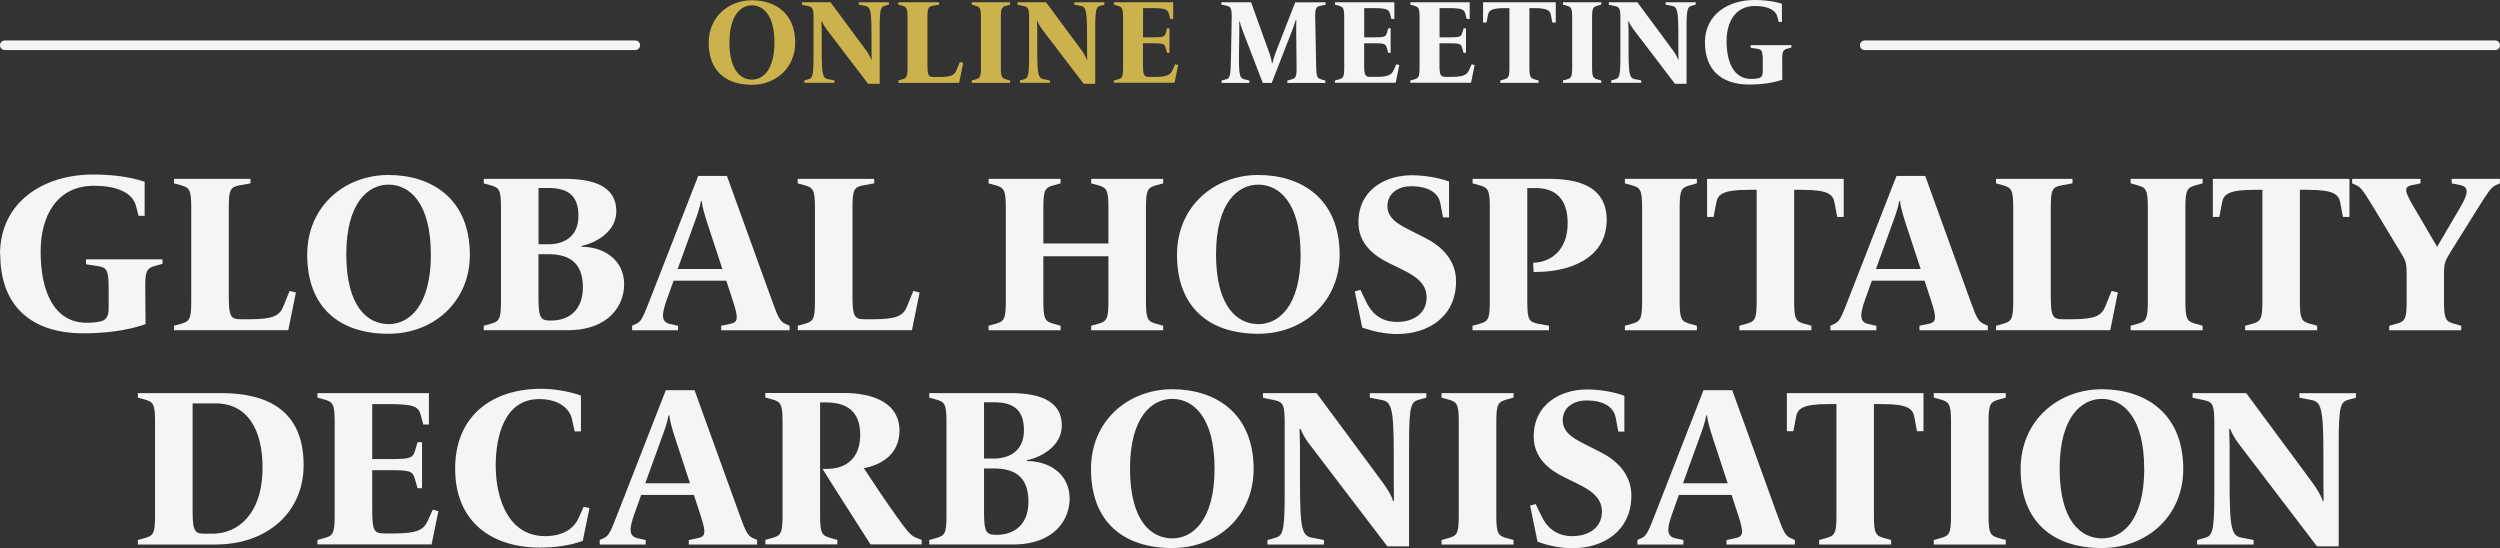
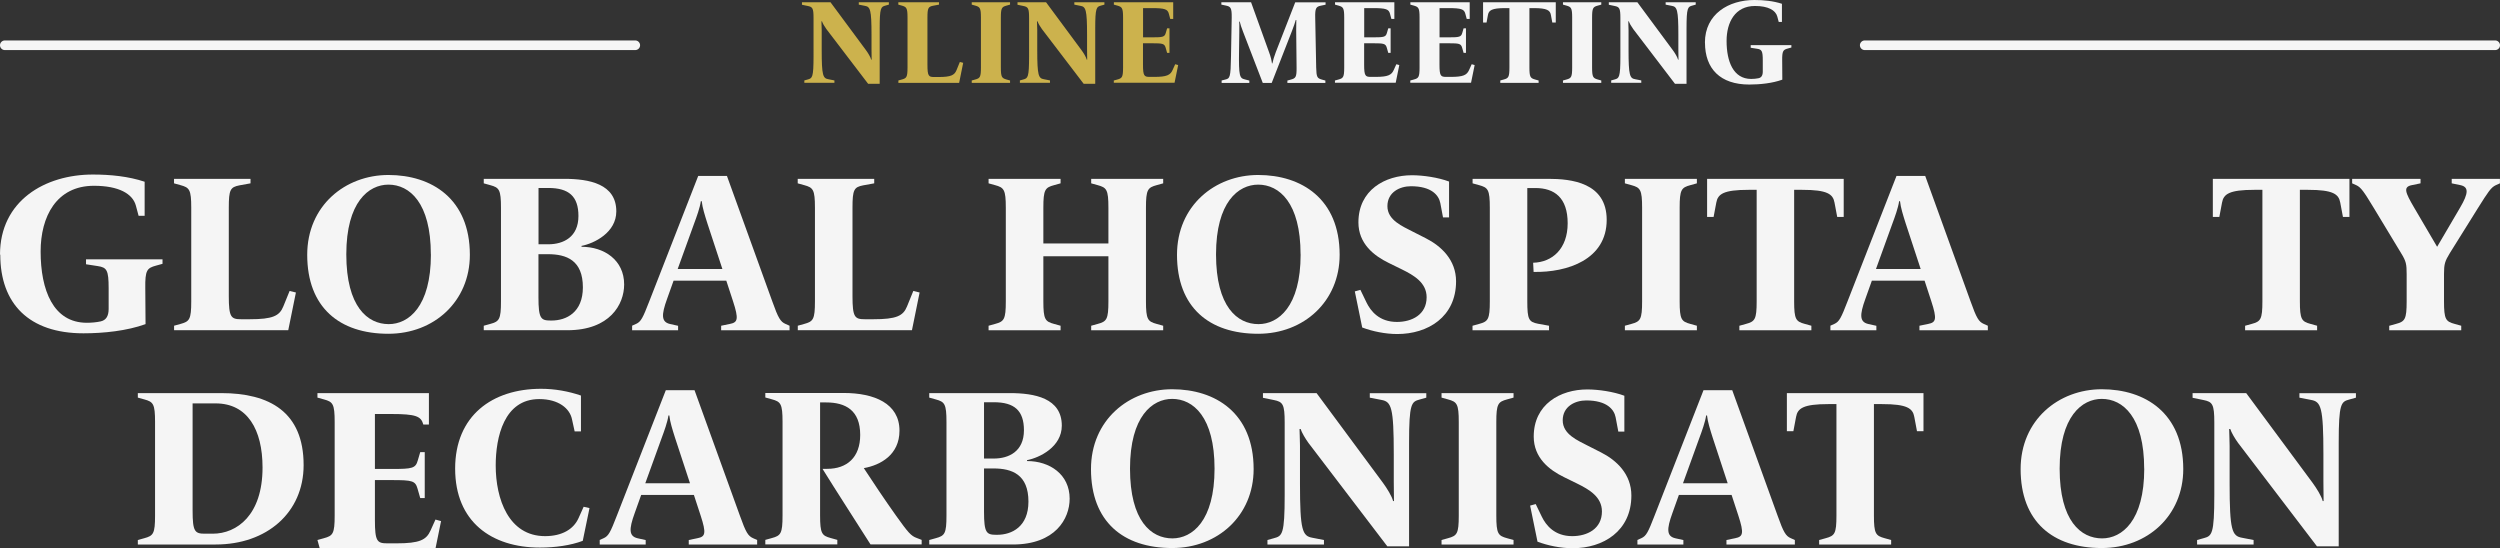
<svg xmlns="http://www.w3.org/2000/svg" id="Camada_1" viewBox="0 0 388.89 85.29">
  <rect x="0" y="0" width="388.89" height="85.29" fill="#333333" stroke="none" />
  <defs>
    <style>
      .cls-1 {
        fill: #f5f5f5;
      }

      .cls-2 {
        fill: #ccb24d;
      }
    </style>
  </defs>
  <g>
    <path class="cls-1" d="M0,39.61c0-8.37,6.98-12.46,14.44-12.46,2.72,0,5.55.28,8.06,1.12v5.3h-.94l-.42-1.57c-.49-1.85-2.65-3.1-6.52-3.1-5.86,0-8.3,4.81-8.3,10.22,0,6,1.95,11.09,7.19,11.09.7,0,1.5-.07,2.13-.21.84-.18,1.26-.8,1.26-1.95v-3.21c0-2.83-.28-3.24-1.71-3.45l-1.81-.28v-.77h11.9v.7l-1.01.28c-1.4.38-1.71.7-1.67,3.52l.04,5.58c-2.9,1.05-6.52,1.43-9.66,1.43-8.48,0-12.94-4.61-12.94-12.25Z" />
    <path class="cls-1" d="M27.07,50.67l1.01-.28c1.4-.38,1.67-.7,1.67-3.52v-14.55c0-2.83-.28-3.14-1.67-3.52l-1.01-.28v-.7h11.9v.7l-1.71.31c-1.43.28-1.67.66-1.67,3.49v13.75c0,3.28.35,3.59,1.92,3.59h1.33c3.59,0,4.64-.52,5.23-1.99l.98-2.41.98.24-1.19,5.86h-17.76v-.7Z" />
    <path class="cls-1" d="M47.79,39.64c0-7.64,5.9-12.42,12.63-12.42s12.67,3.7,12.67,12.42c0,7.22-5.55,12.28-12.67,12.28-7.64,0-12.63-4.12-12.63-12.28ZM67.02,39.57c0-8.02-3.31-10.85-6.59-10.85-3.07,0-6.56,2.69-6.56,10.85s3.32,10.85,6.6,10.85c3.07,0,6.56-2.69,6.56-10.85Z" />
    <path class="cls-1" d="M75.25,50.67l1.01-.28c1.4-.38,1.67-.7,1.67-3.52v-14.55c0-2.83-.28-3.14-1.67-3.52l-1.01-.28v-.7h12.53c3.84,0,8.09.77,8.09,5.06,0,3.31-3.45,4.99-5.41,5.37v.14c3.52,0,6.63,2.06,6.63,5.86,0,3.11-2.23,7.12-8.83,7.12h-13.01v-.7ZM85.3,38c2.34,0,4.68-1.12,4.68-4.4,0-3.07-1.5-4.36-4.68-4.36h-1.53v8.76h1.53ZM85.82,49.86c2.27,0,4.85-1.26,4.85-5.16,0-4.22-2.55-5.16-5.44-5.16h-1.47v6.73c0,3.28.38,3.59,1.88,3.59h.17Z" />
    <path class="cls-1" d="M98.31,50.67l.63-.28c.77-.35,1.05-.91,2.06-3.52l7.61-19.5h4.47l7.05,19.5c.94,2.65,1.29,3.18,2.06,3.52l.63.28v.7h-10.64v-.7l1.36-.28c1.22-.24,1.4-.73.49-3.52l-1.05-3.21h-8.2l-1.01,2.83c-.91,2.51-.91,3.59.45,3.91l1.26.28v.7h-7.15v-.7ZM112.37,41.84l-2.34-7.12c-.38-1.22-.77-2.41-.87-3.42h-.14c-.14,1.01-.66,2.44-1.05,3.49l-2.55,7.05h6.94Z" />
    <path class="cls-1" d="M124.09,50.67l1.01-.28c1.4-.38,1.67-.7,1.67-3.52v-14.55c0-2.83-.28-3.14-1.67-3.52l-1.01-.28v-.7h11.9v.7l-1.71.31c-1.43.28-1.67.66-1.67,3.49v13.75c0,3.28.35,3.59,1.92,3.59h1.33c3.59,0,4.64-.52,5.23-1.99l.98-2.41.98.24-1.19,5.86h-17.76v-.7Z" />
    <path class="cls-1" d="M153.78,50.67l1.01-.28c1.4-.38,1.67-.7,1.67-3.52v-14.55c0-2.83-.28-3.14-1.67-3.52l-1.01-.28v-.7h11.2v.7l-1.01.28c-1.4.38-1.67.7-1.67,3.52v5.55h10.12v-5.55c0-2.83-.28-3.14-1.67-3.52l-1.01-.28v-.7h11.2v.7l-1.01.28c-1.4.38-1.67.7-1.67,3.52v14.55c0,2.83.28,3.14,1.67,3.52l1.01.28v.7h-11.2v-.7l1.01-.28c1.4-.38,1.67-.7,1.67-3.52v-7.01h-10.12v7.01c0,2.83.28,3.14,1.67,3.52l1.01.28v.7h-11.2v-.7Z" />
    <path class="cls-1" d="M183.09,39.64c0-7.64,5.9-12.42,12.63-12.42s12.67,3.7,12.67,12.42c0,7.22-5.55,12.28-12.67,12.28-7.64,0-12.63-4.12-12.63-12.28ZM202.31,39.57c0-8.02-3.31-10.85-6.59-10.85-3.07,0-6.56,2.69-6.56,10.85s3.32,10.85,6.6,10.85c3.07,0,6.56-2.69,6.56-10.85Z" />
    <path class="cls-1" d="M211.9,50.95l-1.15-5.62.87-.24.94,1.95c.66,1.36,1.99,3.04,4.75,3.04,2.3,0,4.61-1.12,4.61-3.84,0-2.27-1.99-3.42-3.84-4.33l-2.06-1.01c-2.3-1.12-4.71-3-4.71-6.31,0-5.02,4.12-7.33,8.34-7.33,1.74,0,4.08.35,5.76.98v5.58h-.94l-.42-2.23c-.24-1.22-1.36-2.62-4.57-2.62-1.71,0-3.66.91-3.66,3.1s2.37,3.14,3.98,3.98l1.99,1.01c2.41,1.22,4.71,3.38,4.71,6.7,0,5.55-4.4,8.2-9.14,8.2-1.88,0-3.87-.42-5.44-1.01Z" />
    <path class="cls-1" d="M229.07,50.67l1.01-.28c1.4-.38,1.67-.7,1.67-3.52v-14.55c0-2.83-.28-3.14-1.67-3.52l-1.01-.28v-.7h11.79c3.52,0,9.07.56,9.07,6.38,0,6.18-6.11,8.2-11.37,8.1l-.07-1.43c2.97-.07,5.37-2.16,5.37-6.14s-2.06-5.48-5.02-5.48h-1.26v17.62c0,2.83.24,3.21,1.67,3.49l1.71.31v.7h-11.9v-.7Z" />
    <path class="cls-1" d="M252.76,50.67l1.01-.28c1.4-.38,1.67-.7,1.67-3.52v-14.55c0-2.83-.28-3.14-1.67-3.52l-1.01-.28v-.7h11.2v.7l-1.01.28c-1.4.38-1.67.7-1.67,3.52v14.55c0,2.83.28,3.14,1.67,3.52l1.01.28v.7h-11.2v-.7Z" />
    <path class="cls-1" d="M270.58,50.67l1.01-.28c1.4-.38,1.67-.7,1.67-3.52v-17.34h-1.26c-3.91,0-4.78.66-5.02,1.99l-.42,2.23h-1.01v-5.93h21.25v5.93h-1.01l-.42-2.23c-.24-1.33-1.12-1.99-5.02-1.99h-1.26v17.34c0,2.83.28,3.14,1.67,3.52l1.01.28v.7h-11.2v-.7Z" />
    <path class="cls-1" d="M284.71,50.67l.63-.28c.77-.35,1.05-.91,2.06-3.52l7.61-19.5h4.47l7.05,19.5c.94,2.65,1.29,3.18,2.06,3.52l.63.28v.7h-10.64v-.7l1.36-.28c1.22-.24,1.4-.73.49-3.52l-1.05-3.21h-8.2l-1.01,2.83c-.91,2.51-.91,3.59.45,3.91l1.26.28v.7h-7.15v-.7ZM298.77,41.84l-2.34-7.12c-.38-1.22-.77-2.41-.87-3.42h-.14c-.14,1.01-.66,2.44-1.05,3.49l-2.55,7.05h6.94Z" />
-     <path class="cls-1" d="M310.49,50.67l1.01-.28c1.4-.38,1.67-.7,1.67-3.52v-14.55c0-2.83-.28-3.14-1.67-3.52l-1.01-.28v-.7h11.9v.7l-1.71.31c-1.43.28-1.67.66-1.67,3.49v13.75c0,3.28.35,3.59,1.92,3.59h1.33c3.59,0,4.64-.52,5.23-1.99l.98-2.41.98.24-1.19,5.86h-17.76v-.7Z" />
-     <path class="cls-1" d="M331.43,50.67l1.01-.28c1.4-.38,1.67-.7,1.67-3.52v-14.55c0-2.83-.28-3.14-1.67-3.52l-1.01-.28v-.7h11.2v.7l-1.01.28c-1.4.38-1.67.7-1.67,3.52v14.55c0,2.83.28,3.14,1.67,3.52l1.01.28v.7h-11.2v-.7Z" />
    <path class="cls-1" d="M349.25,50.67l1.01-.28c1.4-.38,1.67-.7,1.67-3.52v-17.34h-1.26c-3.91,0-4.78.66-5.02,1.99l-.42,2.23h-1.01v-5.93h21.25v5.93h-1.01l-.42-2.23c-.24-1.33-1.12-1.99-5.02-1.99h-1.26v17.34c0,2.83.28,3.14,1.67,3.52l1.01.28v.7h-11.2v-.7Z" />
    <path class="cls-1" d="M371.69,50.67l1.01-.28c1.4-.38,1.67-.7,1.67-3.52v-4.19c0-1.57-.07-2.02-.87-3.31l-4.26-7.05c-1.47-2.41-1.95-3.18-2.72-3.52l-.63-.28v-.7h10.64v.7l-1.36.28c-1.36.28-1.05,1.08.38,3.52l3.56,6.07,3.56-6.07c1.36-2.3,1.36-3.24.07-3.52l-1.36-.28v-.7h7.5v.7l-.63.28c-.77.35-1.22,1.08-2.76,3.52l-4.4,7.05c-.77,1.26-.91,1.71-.91,3.24v4.26c0,2.83.28,3.14,1.67,3.52l1.01.28v.7h-11.2v-.7Z" />
    <path class="cls-1" d="M21.44,84l1.01-.28c1.4-.38,1.67-.7,1.67-3.52v-14.55c0-2.83-.28-3.14-1.67-3.52l-1.01-.28v-.7h12.98c7.5,0,12.81,2.93,12.81,11.2,0,7.36-5.69,12.35-13.68,12.35h-12.11v-.7ZM33.09,83.02c3.77,0,7.75-2.9,7.75-10.29,0-5.93-2.37-9.98-7.29-9.98h-3.59v16.68c0,3.28.35,3.59,1.92,3.59h1.22Z" />
-     <path class="cls-1" d="M49.38,84l1.01-.28c1.4-.38,1.67-.7,1.67-3.52v-14.55c0-2.83-.28-3.14-1.67-3.52l-1.01-.28v-.7h17.34v4.89h-.87l-.42-1.54c-.35-1.29-1.12-1.64-5.02-1.64h-2.51v8.55h2.62c3.21,0,3.7-.1,4.05-1.33l.38-1.29h.7v7.15h-.7l-.42-1.47c-.35-1.22-.8-1.33-4.01-1.33h-2.62v6.25c0,3.28.35,3.59,1.92,3.59h1.43c3.59,0,4.64-.52,5.3-1.99l.77-1.71.87.24-1.05,5.16h-17.76v-.7Z" />
+     <path class="cls-1" d="M49.38,84l1.01-.28c1.4-.38,1.67-.7,1.67-3.52v-14.55c0-2.83-.28-3.14-1.67-3.52l-1.01-.28v-.7h17.34v4.89h-.87c-.35-1.29-1.12-1.64-5.02-1.64h-2.51v8.55h2.62c3.21,0,3.7-.1,4.05-1.33l.38-1.29h.7v7.15h-.7l-.42-1.47c-.35-1.22-.8-1.33-4.01-1.33h-2.62v6.25c0,3.28.35,3.59,1.92,3.59h1.43c3.59,0,4.64-.52,5.3-1.99l.77-1.71.87.24-1.05,5.16h-17.76v-.7Z" />
    <path class="cls-1" d="M70.8,72.9c0-8.23,5.76-12.42,13.36-12.42,2.13,0,4.26.38,6.21,1.05v5.58h-.98l-.42-1.92c-.35-1.64-2.06-3.11-5.09-3.11-5.48,0-6.77,5.93-6.77,10.33,0,5.23,2.02,10.99,7.68,10.99,2.65,0,4.43-1.08,5.2-2.79l.8-1.78.91.21-1.05,5.09c-1.85.7-4.26,1.05-6.66,1.05-7.57,0-13.19-4.05-13.19-12.28Z" />
    <path class="cls-1" d="M93.27,84l.63-.28c.77-.35,1.05-.91,2.06-3.52l7.61-19.5h4.47l7.05,19.5c.94,2.65,1.29,3.18,2.06,3.52l.63.28v.7h-10.64v-.7l1.36-.28c1.22-.24,1.4-.73.49-3.52l-1.05-3.21h-8.2l-1.01,2.83c-.91,2.51-.91,3.59.45,3.91l1.26.28v.7h-7.15v-.7ZM107.33,75.17l-2.34-7.12c-.38-1.22-.77-2.41-.87-3.42h-.14c-.14,1.01-.66,2.44-1.05,3.49l-2.55,7.05h6.94Z" />
    <path class="cls-1" d="M127.95,72.93h.73c3.07,0,5.13-1.78,5.13-5.27,0-3.84-2.27-5.06-5.3-5.06h-.94v17.58c0,2.83.28,3.14,1.67,3.52l1.01.28v.7h-11.2v-.7l1.01-.28c1.4-.38,1.67-.7,1.67-3.52v-14.55c0-2.83-.28-3.14-1.67-3.52l-1.01-.28v-.7h12.18c4.75,0,8.69,1.61,8.69,5.86,0,3.77-2.97,5.37-5.55,5.83,1.12,1.74,3.52,5.3,4.99,7.36,1.95,2.72,2.34,3.18,3.28,3.52l.73.28v.7h-7.96c-1.88-2.97-5.62-8.76-7.47-11.76Z" />
    <path class="cls-1" d="M144.55,84l1.01-.28c1.4-.38,1.67-.7,1.67-3.52v-14.55c0-2.83-.28-3.14-1.67-3.52l-1.01-.28v-.7h12.53c3.84,0,8.09.77,8.09,5.06,0,3.31-3.45,4.99-5.41,5.37v.14c3.52,0,6.63,2.06,6.63,5.86,0,3.11-2.23,7.12-8.83,7.12h-13.01v-.7ZM154.6,71.33c2.34,0,4.68-1.12,4.68-4.4,0-3.07-1.5-4.36-4.68-4.36h-1.53v8.76h1.53ZM155.13,83.19c2.27,0,4.85-1.26,4.85-5.16,0-4.22-2.55-5.16-5.44-5.16h-1.47v6.73c0,3.28.38,3.59,1.88,3.59h.17Z" />
    <path class="cls-1" d="M169.71,72.97c0-7.64,5.9-12.42,12.63-12.42s12.67,3.7,12.67,12.42c0,7.22-5.55,12.28-12.67,12.28-7.64,0-12.63-4.12-12.63-12.28ZM188.93,72.9c0-8.02-3.31-10.85-6.59-10.85-3.07,0-6.56,2.69-6.56,10.85s3.31,10.85,6.59,10.85c3.07,0,6.56-2.69,6.56-10.85Z" />
    <path class="cls-1" d="M203.58,68.96c-.56-.77-1.08-1.67-1.26-2.23h-.17c0,.49.07,1.71.07,2.62v5.86c0,7.33.38,8.16,1.92,8.44l1.81.35v.7h-8.79v-.7l1.01-.28c1.29-.35,1.67-.56,1.67-6.73v-11.27c0-2.83-.28-3.21-1.67-3.49l-1.71-.35v-.73h8.34l10.33,13.96c.59.8,1.4,2.09,1.57,2.83h.14c0-.63-.03-2.16-.03-3v-4.29c0-7.33-.38-8.16-1.92-8.44l-1.81-.35v-.7h8.79v.7l-1.01.28c-1.29.35-1.67.56-1.67,6.73v16.12h-3.38l-12.21-16.01Z" />
    <path class="cls-1" d="M224.24,84l1.01-.28c1.4-.38,1.67-.7,1.67-3.52v-14.55c0-2.83-.28-3.14-1.67-3.52l-1.01-.28v-.7h11.2v.7l-1.01.28c-1.4.38-1.67.7-1.67,3.52v14.55c0,2.83.28,3.14,1.67,3.52l1.01.28v.7h-11.2v-.7Z" />
    <path class="cls-1" d="M239.17,84.27l-1.15-5.62.87-.24.94,1.95c.66,1.36,1.99,3.04,4.75,3.04,2.3,0,4.61-1.12,4.61-3.84,0-2.27-1.99-3.42-3.84-4.33l-2.06-1.01c-2.3-1.12-4.71-3-4.71-6.31,0-5.02,4.12-7.33,8.34-7.33,1.74,0,4.08.35,5.76.98v5.58h-.94l-.42-2.23c-.24-1.22-1.36-2.62-4.57-2.62-1.71,0-3.66.91-3.66,3.1s2.37,3.14,3.98,3.98l1.99,1.01c2.41,1.22,4.71,3.38,4.71,6.7,0,5.55-4.4,8.2-9.14,8.2-1.88,0-3.87-.42-5.44-1.01Z" />
    <path class="cls-1" d="M254.69,84l.63-.28c.77-.35,1.05-.91,2.06-3.52l7.61-19.5h4.47l7.05,19.5c.94,2.65,1.29,3.18,2.06,3.52l.63.28v.7h-10.64v-.7l1.36-.28c1.22-.24,1.4-.73.49-3.52l-1.05-3.21h-8.2l-1.01,2.83c-.91,2.51-.91,3.59.45,3.91l1.26.28v.7h-7.15v-.7ZM268.75,75.17l-2.34-7.12c-.38-1.22-.77-2.41-.87-3.42h-.14c-.14,1.01-.66,2.44-1.05,3.49l-2.55,7.05h6.94Z" />
    <path class="cls-1" d="M282.99,84l1.01-.28c1.4-.38,1.67-.7,1.67-3.52v-17.34h-1.26c-3.91,0-4.78.66-5.02,1.99l-.42,2.23h-1.01v-5.93h21.25v5.93h-1.01l-.42-2.23c-.24-1.33-1.12-1.99-5.02-1.99h-1.26v17.34c0,2.83.28,3.14,1.67,3.52l1.01.28v.7h-11.2v-.7Z" />
-     <path class="cls-1" d="M300.81,84l1.01-.28c1.4-.38,1.67-.7,1.67-3.52v-14.55c0-2.83-.28-3.14-1.67-3.52l-1.01-.28v-.7h11.2v.7l-1.01.28c-1.4.38-1.67.7-1.67,3.52v14.55c0,2.83.28,3.14,1.67,3.52l1.01.28v.7h-11.2v-.7Z" />
    <path class="cls-1" d="M314.32,72.97c0-7.64,5.9-12.42,12.63-12.42s12.67,3.7,12.67,12.42c0,7.22-5.55,12.28-12.67,12.28-7.64,0-12.63-4.12-12.63-12.28ZM333.54,72.9c0-8.02-3.31-10.85-6.59-10.85-3.07,0-6.56,2.69-6.56,10.85s3.32,10.85,6.6,10.85c3.07,0,6.56-2.69,6.56-10.85Z" />
    <path class="cls-1" d="M348.19,68.96c-.56-.77-1.08-1.67-1.26-2.23h-.17c0,.49.07,1.71.07,2.62v5.86c0,7.33.38,8.16,1.92,8.44l1.81.35v.7h-8.79v-.7l1.01-.28c1.29-.35,1.67-.56,1.67-6.73v-11.27c0-2.83-.28-3.21-1.67-3.49l-1.71-.35v-.73h8.34l10.33,13.96c.59.8,1.4,2.09,1.57,2.83h.14c0-.63-.03-2.16-.03-3v-4.29c0-7.33-.38-8.16-1.92-8.44l-1.81-.35v-.7h8.79v.7l-1.01.28c-1.29.35-1.67.56-1.67,6.73v16.12h-3.38l-12.21-16.01Z" />
  </g>
  <g>
    <g>
-       <path class="cls-2" d="M110.24,6.65c0-4.07,3.14-6.61,6.72-6.61s6.74,1.97,6.74,6.61c0,3.84-2.95,6.54-6.74,6.54-4.07,0-6.72-2.19-6.72-6.54ZM120.47,6.61c0-4.27-1.76-5.78-3.51-5.78-1.63,0-3.49,1.43-3.49,5.78s1.76,5.78,3.51,5.78c1.63,0,3.49-1.43,3.49-5.78Z" />
      <path class="cls-2" d="M128.54,4.51c-.3-.41-.58-.89-.67-1.19h-.09c0,.26.04.91.04,1.39v3.12c0,3.9.2,4.35,1.02,4.49l.96.19v.37h-4.68v-.37l.54-.15c.69-.19.89-.3.89-3.58V2.79c0-1.5-.15-1.71-.89-1.86l-.91-.19v-.39h4.44l5.5,7.43c.32.43.74,1.11.83,1.5h.07c0-.33-.02-1.15-.02-1.6v-2.28c0-3.9-.2-4.35-1.02-4.49l-.96-.19v-.37h4.68v.37l-.54.15c-.69.19-.89.3-.89,3.58v8.58h-1.8l-6.5-8.52Z" />
      <path class="cls-2" d="M139.74,12.52l.54-.15c.74-.2.89-.37.89-1.88V2.75c0-1.5-.15-1.67-.89-1.88l-.54-.15v-.37h6.33v.37l-.91.17c-.76.15-.89.35-.89,1.86v7.32c0,1.75.19,1.91,1.02,1.91h.71c1.91,0,2.47-.28,2.79-1.06l.52-1.28.52.13-.63,3.12h-9.45v-.37Z" />
      <path class="cls-2" d="M151.16,12.52l.54-.15c.74-.2.89-.37.89-1.88V2.75c0-1.5-.15-1.67-.89-1.88l-.54-.15v-.37h5.96v.37l-.54.15c-.74.2-.89.37-.89,1.88v7.74c0,1.5.15,1.67.89,1.88l.54.15v.37h-5.96v-.37Z" />
      <path class="cls-2" d="M162.07,4.51c-.3-.41-.58-.89-.67-1.19h-.09c0,.26.04.91.04,1.39v3.12c0,3.9.2,4.35,1.02,4.49l.96.19v.37h-4.68v-.37l.54-.15c.69-.19.89-.3.89-3.58V2.79c0-1.5-.15-1.71-.89-1.86l-.91-.19v-.39h4.44l5.5,7.43c.32.43.74,1.11.83,1.5h.07c0-.33-.02-1.15-.02-1.6v-2.28c0-3.9-.2-4.35-1.02-4.49l-.96-.19v-.37h4.68v.37l-.54.15c-.69.19-.89.3-.89,3.58v8.58h-1.8l-6.5-8.52Z" />
      <path class="cls-2" d="M173.27,12.52l.54-.15c.74-.2.89-.37.89-1.88V2.75c0-1.5-.15-1.67-.89-1.88l-.54-.15v-.37h9.23v2.6h-.46l-.22-.82c-.19-.69-.59-.87-2.67-.87h-1.34v4.55h1.39c1.71,0,1.97-.06,2.15-.71l.2-.69h.37v3.81h-.37l-.22-.78c-.19-.65-.43-.71-2.14-.71h-1.39v3.32c0,1.75.19,1.91,1.02,1.91h.76c1.91,0,2.47-.28,2.82-1.06l.41-.91.46.13-.56,2.75h-9.45v-.37Z" />
      <path class="cls-1" d="M190.03,12.52l.59-.15c.69-.17.82-.3.87-3.58l.11-6.04c.02-1.5-.15-1.73-.89-1.88l-.72-.15v-.37h4.62l2.77,7.69c.3.8.41,1.3.48,1.82h.07c.09-.48.28-1.1.54-1.78l3.01-7.72h4.72v.37l-.72.15c-.74.15-.93.37-.89,1.88l.15,7.74c.04,1.5.15,1.67.89,1.88l.54.15v.37h-5.91v-.37l.54-.15c.74-.2.91-.37.89-1.88l-.06-5.83c0-.45,0-1.15.02-1.56h-.09c-.07.24-.28.95-.58,1.69l-3.16,8.1h-1.39l-3.08-8c-.22-.59-.41-1.11-.5-1.54h-.09c.02.17.04.61.02,1.67l-.04,2.84c-.06,4.05.09,4.29.93,4.49l.67.17v.37h-4.31v-.37Z" />
      <path class="cls-1" d="M207.67,12.52l.54-.15c.74-.2.89-.37.89-1.88V2.75c0-1.5-.15-1.67-.89-1.88l-.54-.15v-.37h9.23v2.6h-.46l-.22-.82c-.19-.69-.59-.87-2.67-.87h-1.34v4.55h1.39c1.71,0,1.97-.06,2.15-.71l.2-.69h.37v3.81h-.37l-.22-.78c-.19-.65-.43-.71-2.14-.71h-1.39v3.32c0,1.75.19,1.91,1.02,1.91h.76c1.91,0,2.47-.28,2.82-1.06l.41-.91.46.13-.56,2.75h-9.45v-.37Z" />
      <path class="cls-1" d="M219.39,12.52l.54-.15c.74-.2.89-.37.89-1.88V2.75c0-1.5-.15-1.67-.89-1.88l-.54-.15v-.37h9.23v2.6h-.46l-.22-.82c-.19-.69-.59-.87-2.67-.87h-1.34v4.55h1.39c1.71,0,1.97-.06,2.15-.71l.2-.69h.37v3.81h-.37l-.22-.78c-.19-.65-.43-.71-2.14-.71h-1.39v3.32c0,1.75.19,1.91,1.02,1.91h.76c1.91,0,2.47-.28,2.82-1.06l.41-.91.46.13-.56,2.75h-9.45v-.37Z" />
      <path class="cls-1" d="M233.37,12.52l.54-.15c.74-.2.89-.37.89-1.88V1.26h-.67c-2.08,0-2.54.35-2.67,1.06l-.22,1.19h-.54V.35h11.31v3.16h-.54l-.22-1.19c-.13-.71-.59-1.06-2.67-1.06h-.67v9.23c0,1.5.15,1.67.89,1.88l.54.15v.37h-5.96v-.37Z" />
      <path class="cls-1" d="M243.13,12.52l.54-.15c.74-.2.89-.37.89-1.88V2.75c0-1.5-.15-1.67-.89-1.88l-.54-.15v-.37h5.96v.37l-.54.15c-.74.2-.89.37-.89,1.88v7.74c0,1.5.15,1.67.89,1.88l.54.15v.37h-5.96v-.37Z" />
      <path class="cls-1" d="M254.05,4.51c-.3-.41-.58-.89-.67-1.19h-.09c0,.26.04.91.04,1.39v3.12c0,3.9.2,4.35,1.02,4.49l.96.19v.37h-4.68v-.37l.54-.15c.69-.19.89-.3.89-3.58V2.79c0-1.5-.15-1.71-.89-1.86l-.91-.19v-.39h4.44l5.5,7.43c.32.43.74,1.11.83,1.5h.07c0-.33-.02-1.15-.02-1.6v-2.28c0-3.9-.2-4.35-1.02-4.49l-.96-.19v-.37h4.68v.37l-.54.15c-.69.19-.89.3-.89,3.58v8.58h-1.8l-6.5-8.52Z" />
      <path class="cls-1" d="M265.21,6.63c0-4.46,3.71-6.63,7.69-6.63,1.45,0,2.95.15,4.29.59v2.82h-.5l-.22-.83c-.26-.98-1.41-1.65-3.47-1.65-3.12,0-4.42,2.56-4.42,5.44,0,3.19,1.04,5.91,3.83,5.91.37,0,.8-.04,1.13-.11.45-.09.67-.43.67-1.04v-1.71c0-1.5-.15-1.73-.91-1.84l-.97-.15v-.41h6.33v.37l-.54.15c-.74.2-.91.37-.89,1.88l.02,2.97c-1.54.56-3.47.76-5.14.76-4.51,0-6.89-2.45-6.89-6.52Z" />
    </g>
    <g>
      <path class="cls-1" d="M98.82,7.79H.75c-.41,0-.75-.34-.75-.75s.34-.75.75-.75h98.07c.41,0,.75.34.75.75s-.34.75-.75.75Z" />
      <path class="cls-1" d="M388.14,7.79h-98.07c-.41,0-.75-.34-.75-.75s.34-.75.75-.75h98.07c.41,0,.75.34.75.75s-.34.75-.75.75Z" />
    </g>
  </g>
</svg>